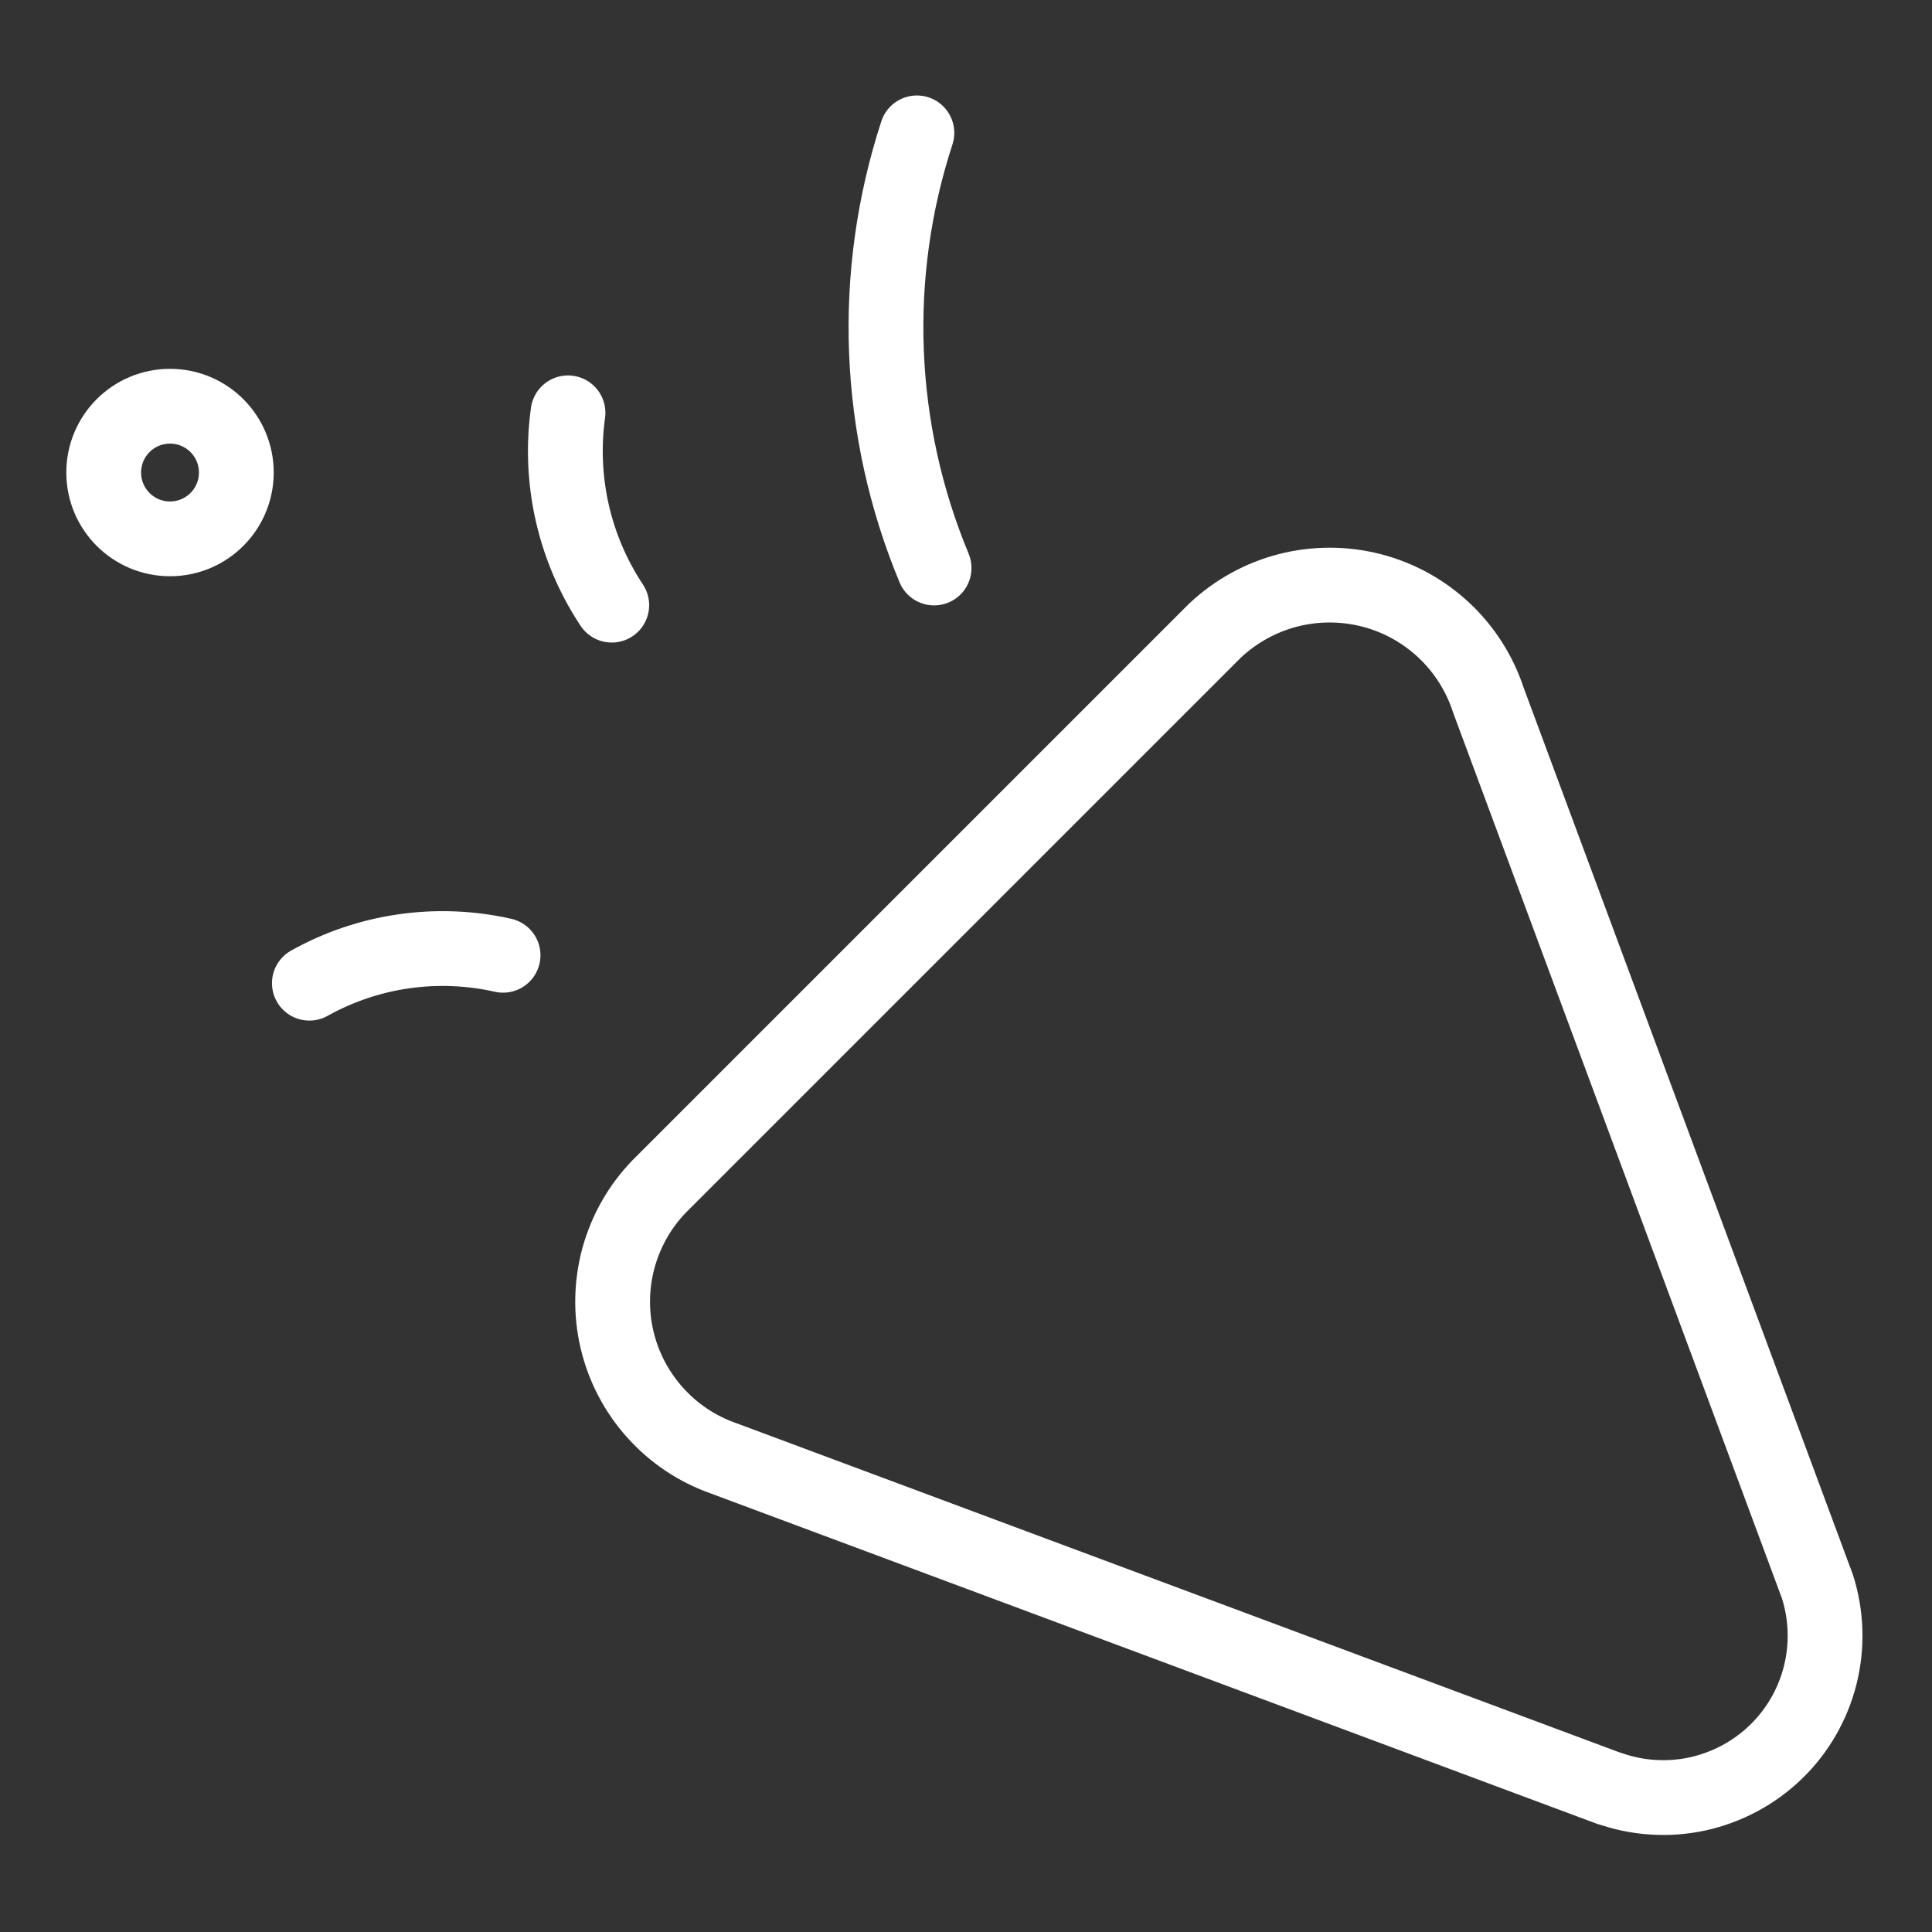
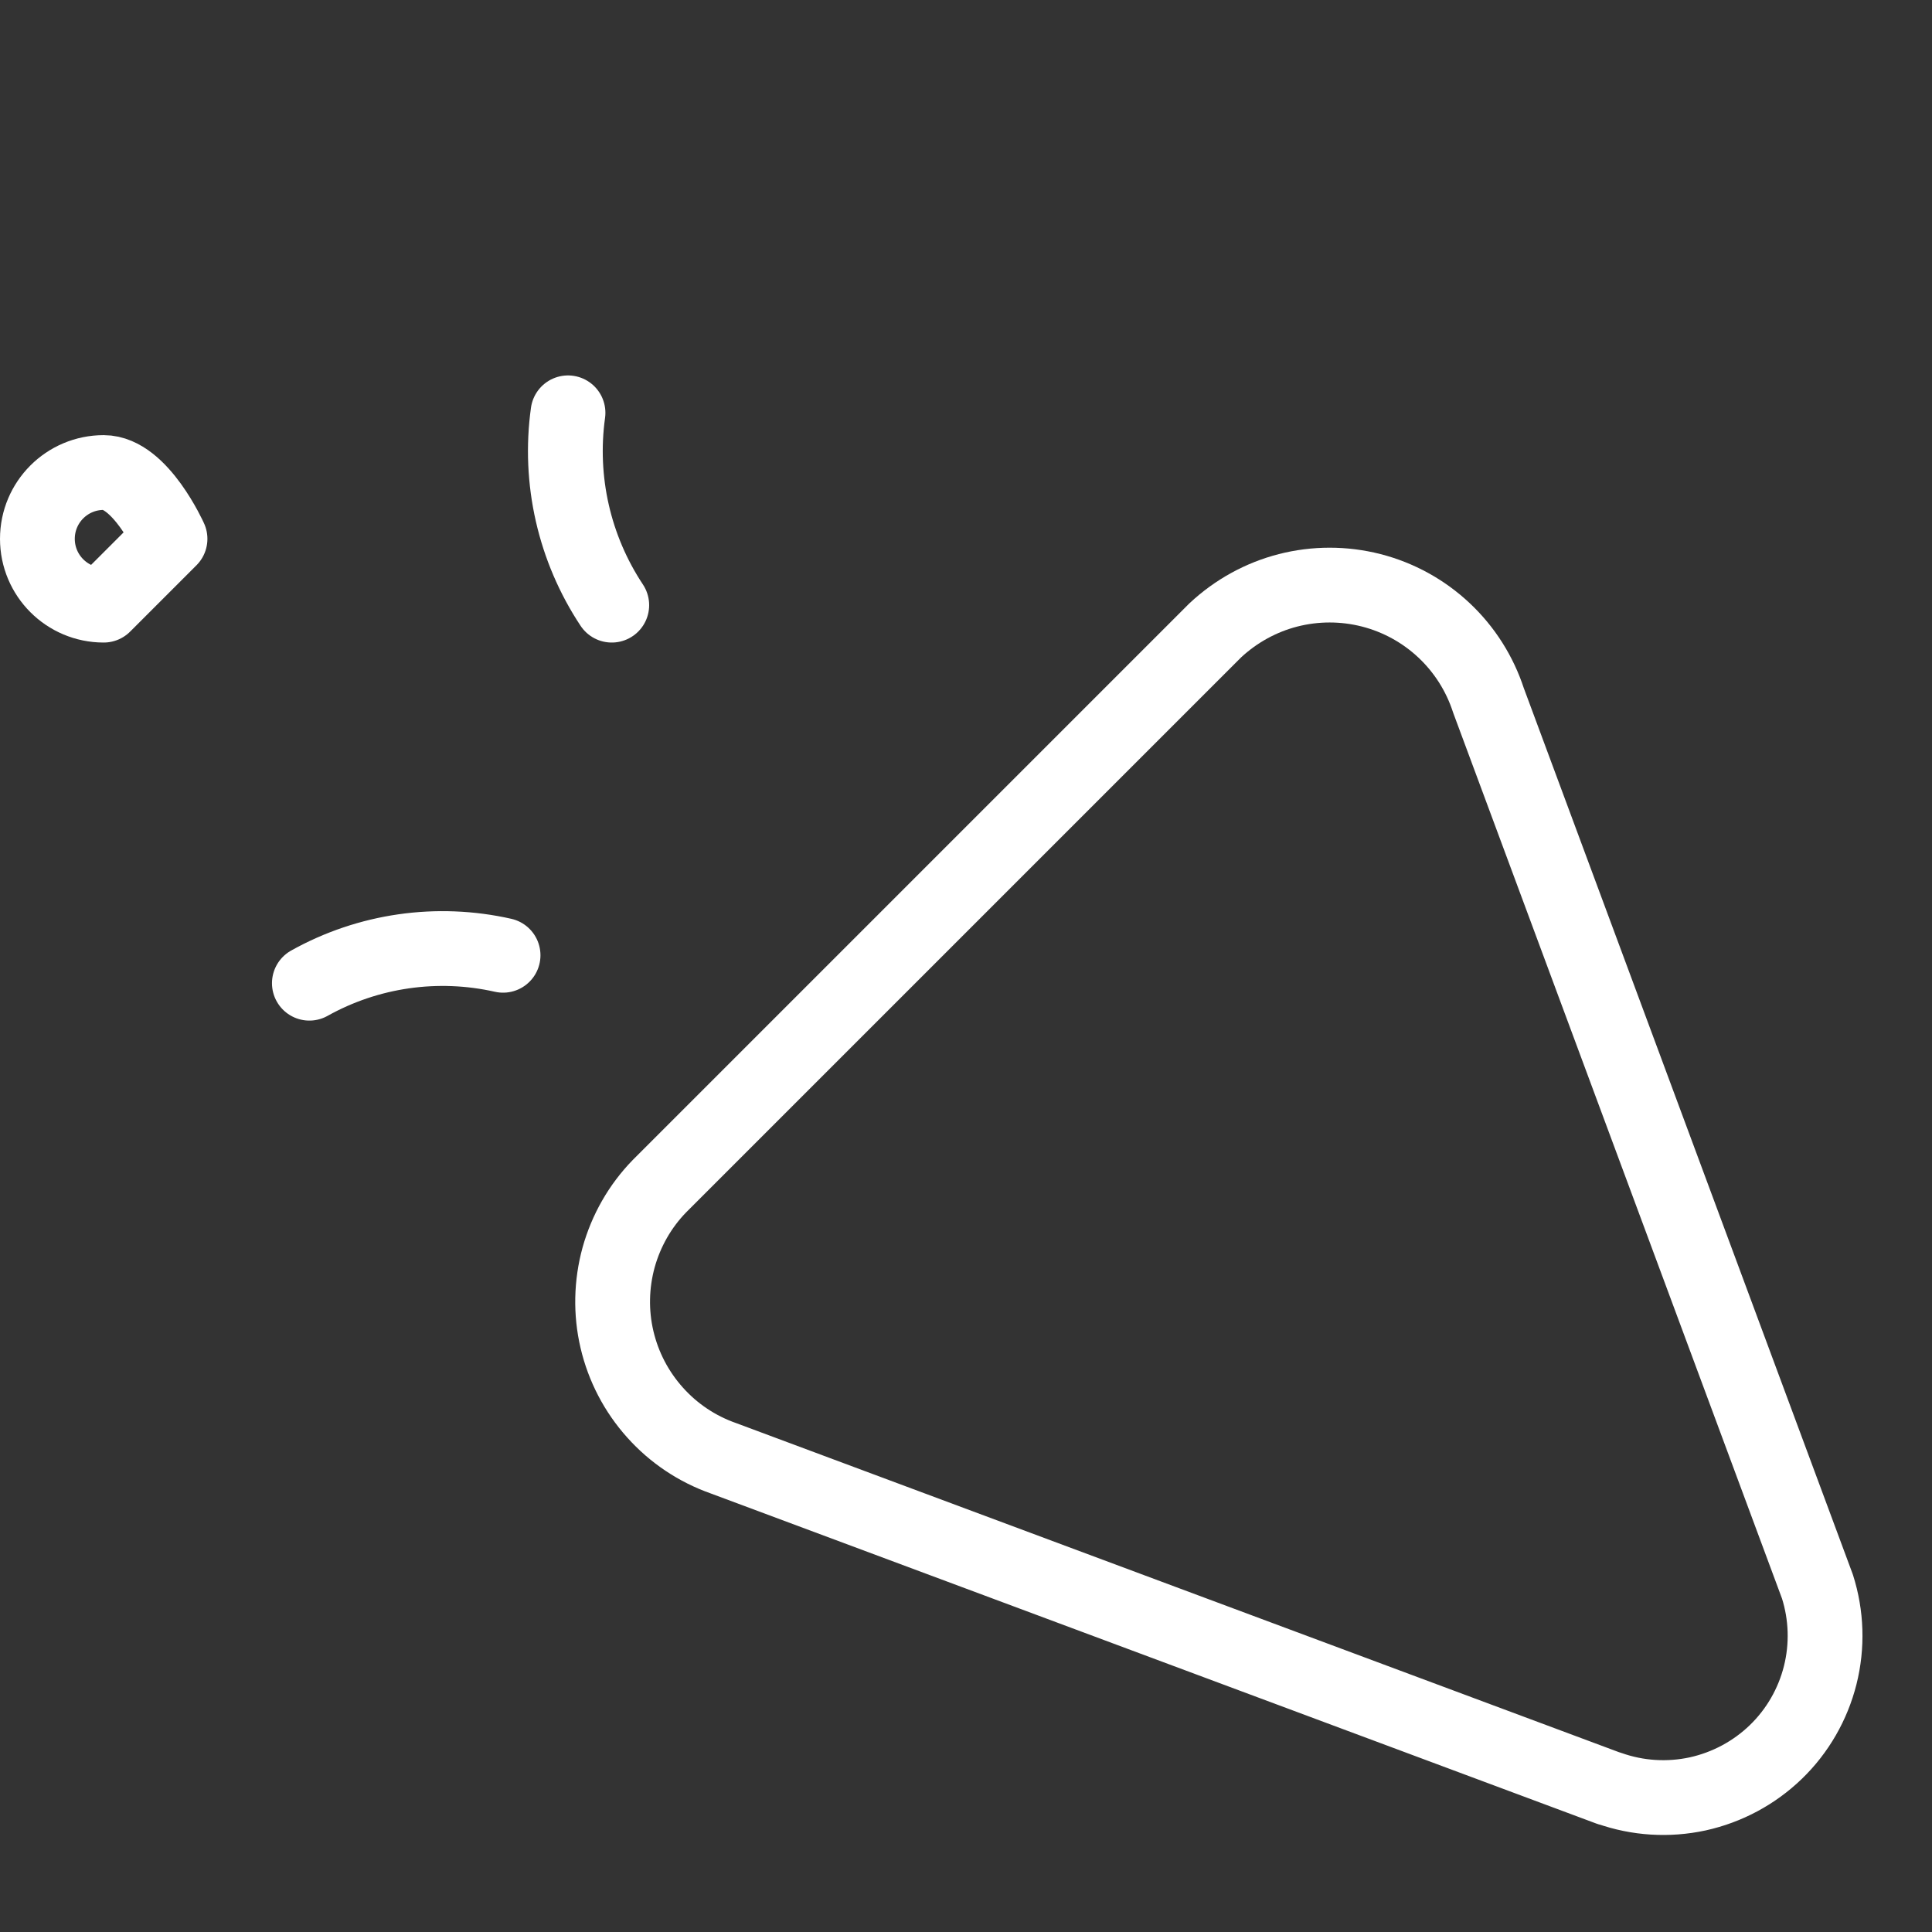
<svg xmlns="http://www.w3.org/2000/svg" id="Ebene_2" data-name="Ebene 2" width="155" height="155" viewBox="0 0 155 155">
  <rect x="0" y="0" width="155" height="155" fill="#333333" stroke="none" />
  <defs>
    <style>
      .cls-1, .cls-2 {
        fill: none;
      }

      .cls-2 {
        stroke: #fff;
        stroke-linecap: round;
        stroke-linejoin: round;
        stroke-width: 6px;
      }
    </style>
  </defs>
  <g id="Party-Popper--Streamline-Core.svg">
    <g>
-       <rect class="cls-1" width="155" height="155" />
      <g id="party-popper--hobby-entertainment-party-popper-confetti-event">
        <path id="Vector" class="cls-2" d="M129.12,143.49l-71.09-26.5c-2.1-.74-3.99-2-5.48-3.67-1.49-1.66-2.54-3.67-3.05-5.85-.51-2.17-.46-4.44.13-6.59.6-2.15,1.72-4.12,3.28-5.72l44.59-44.59c1.65-1.54,3.66-2.65,5.84-3.21,2.19-.56,4.48-.56,6.67,0,2.19.56,4.2,1.67,5.84,3.21,1.65,1.55,2.87,3.48,3.57,5.63l26.39,71.09c.73,2.3.81,4.76.22,7.11-.59,2.34-1.82,4.48-3.56,6.16-1.74,1.68-3.91,2.84-6.27,3.36-2.36.51-4.82.36-7.1-.45h0Z" />
        <path id="Vector_2" data-name="Vector 2" class="cls-2" d="M24.82,78.88c4.73-2.64,10.26-3.43,15.54-2.24" />
        <path id="Vector_3" data-name="Vector 3" class="cls-2" d="M49.08,48.55c-3.01-4.54-4.26-10.03-3.51-15.43" />
-         <path id="Vector_4" data-name="Vector 4" class="cls-2" d="M73.56,10.66c-3.73,11.43-3.24,23.81,1.38,34.91" />
-         <path id="Vector_5" data-name="Vector 5" class="cls-2" d="M13.64,43.23c2.94,0,5.32-2.38,5.32-5.32s-2.38-5.32-5.32-5.32-5.32,2.38-5.32,5.32,2.38,5.32,5.32,5.32Z" />
+         <path id="Vector_5" data-name="Vector 5" class="cls-2" d="M13.64,43.23s-2.38-5.32-5.32-5.32-5.32,2.38-5.32,5.32,2.38,5.32,5.32,5.32Z" />
      </g>
    </g>
  </g>
</svg>